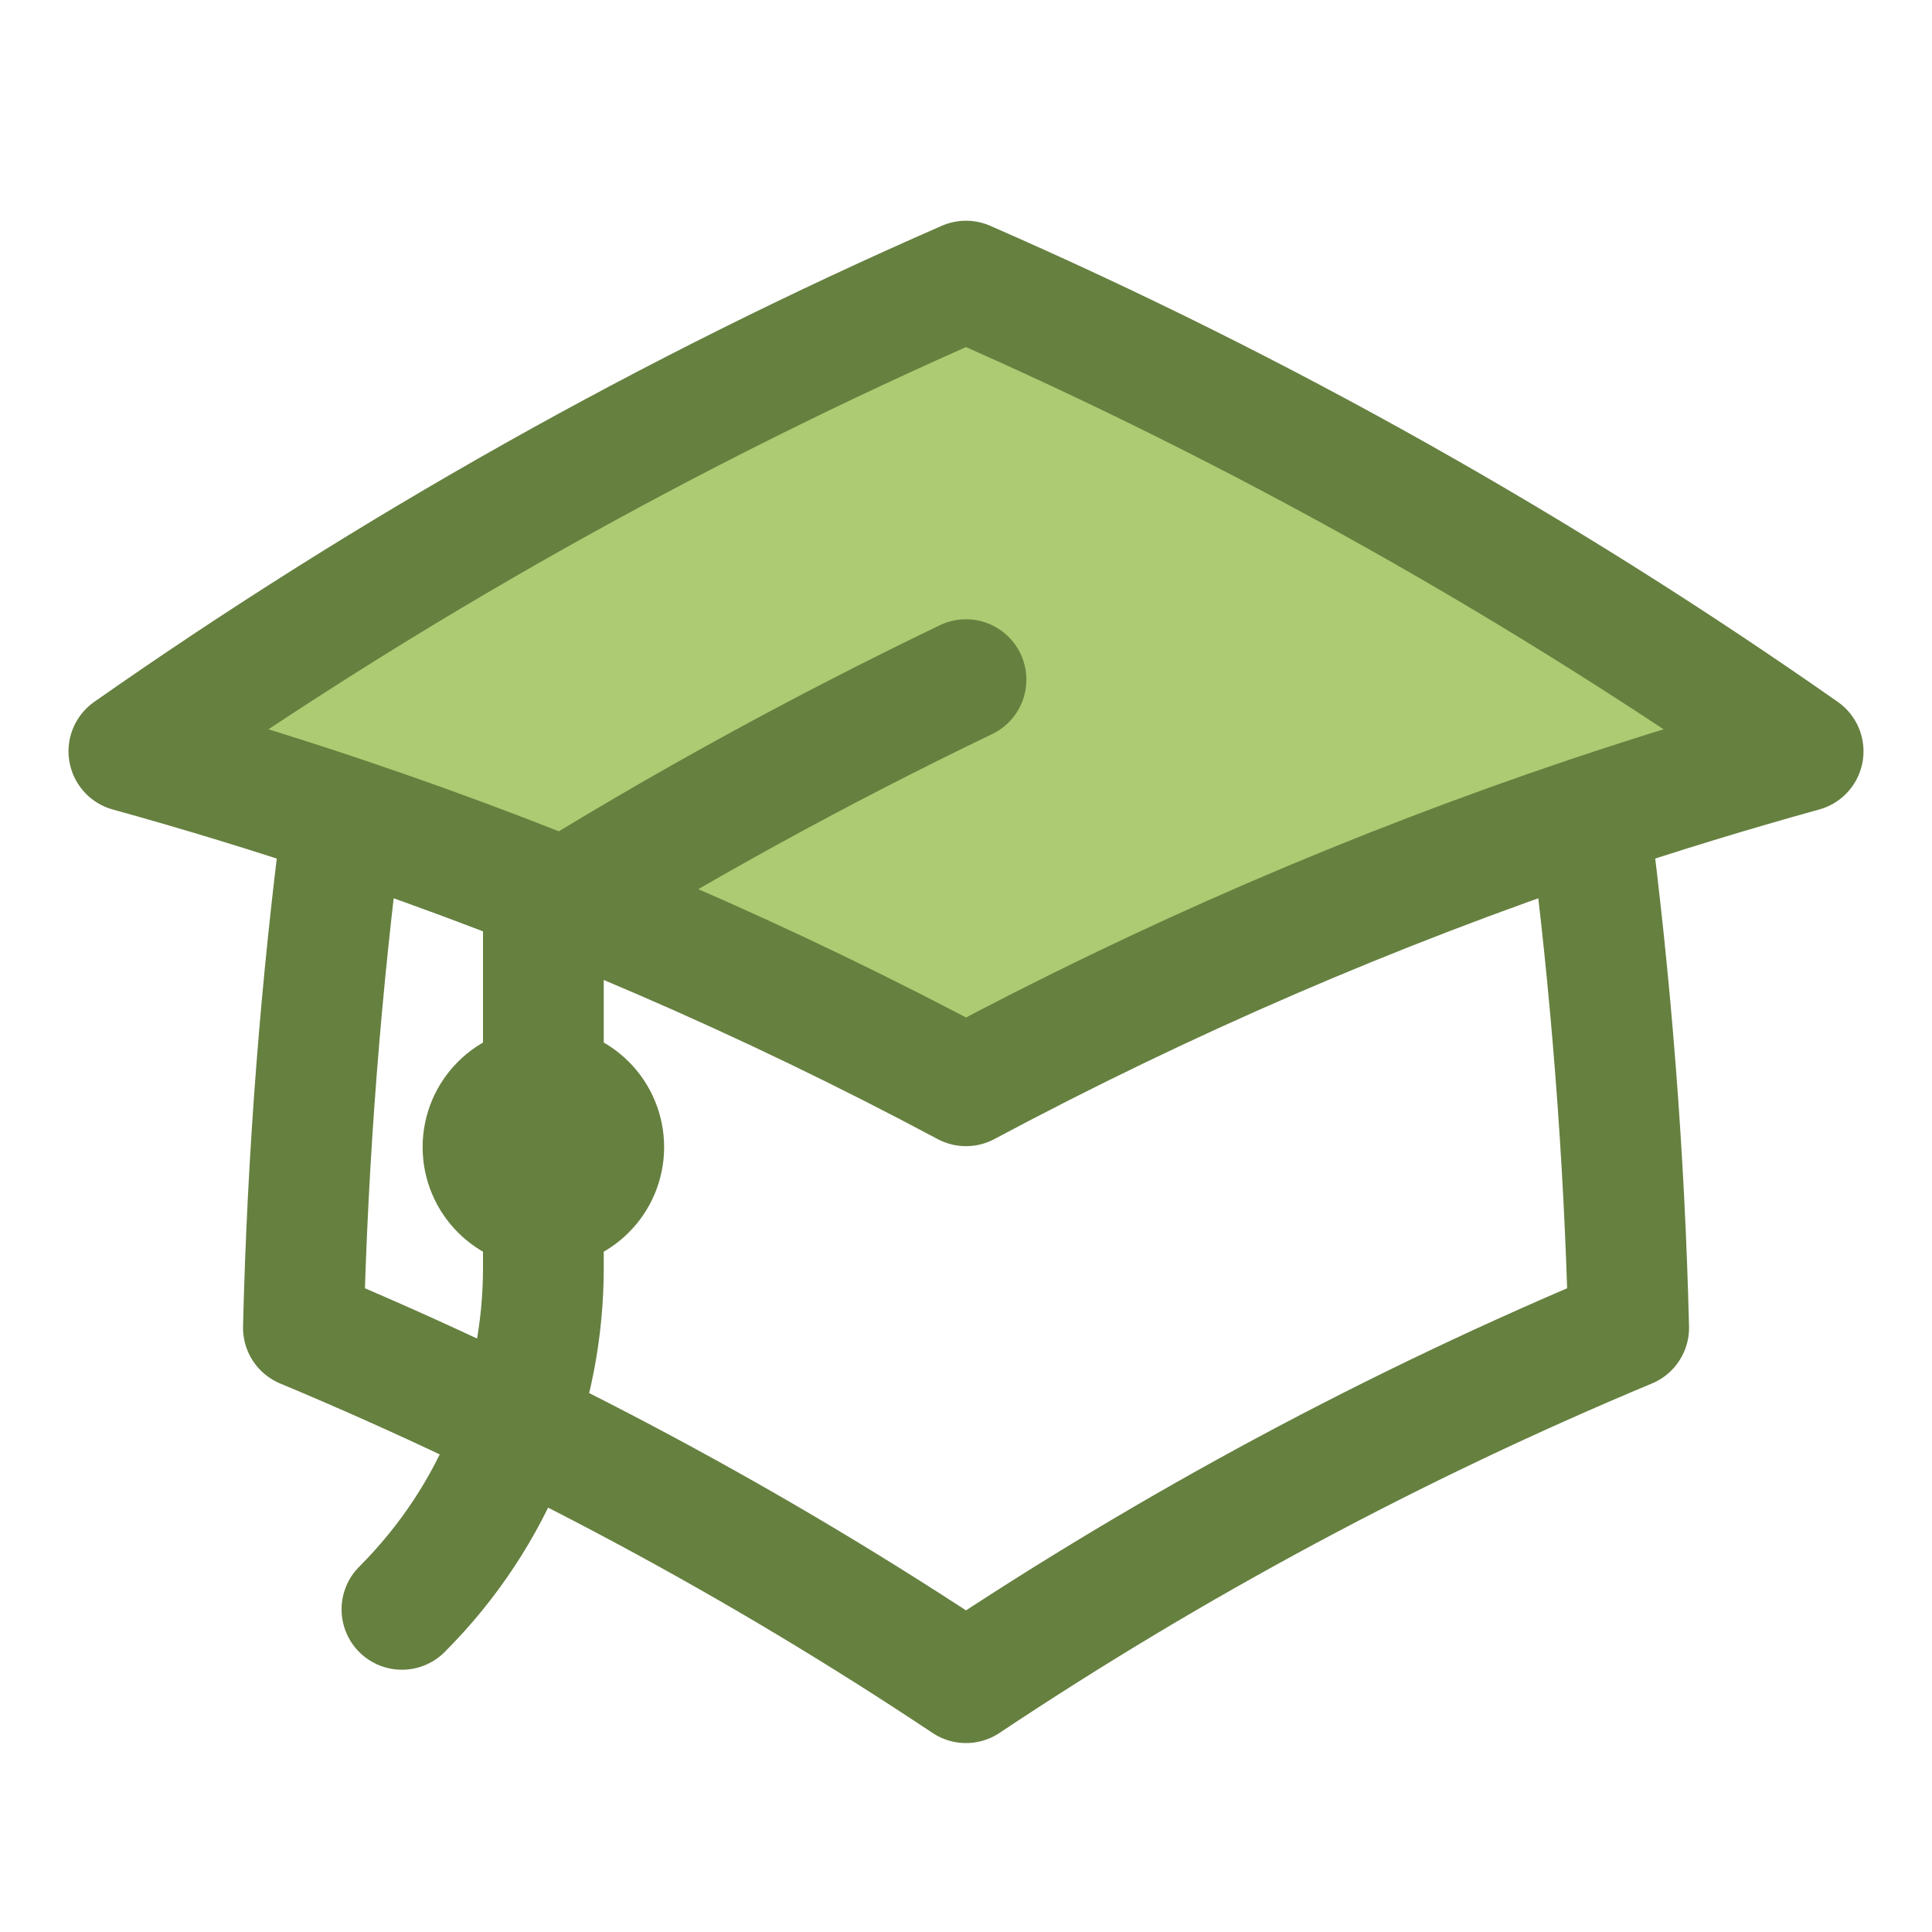
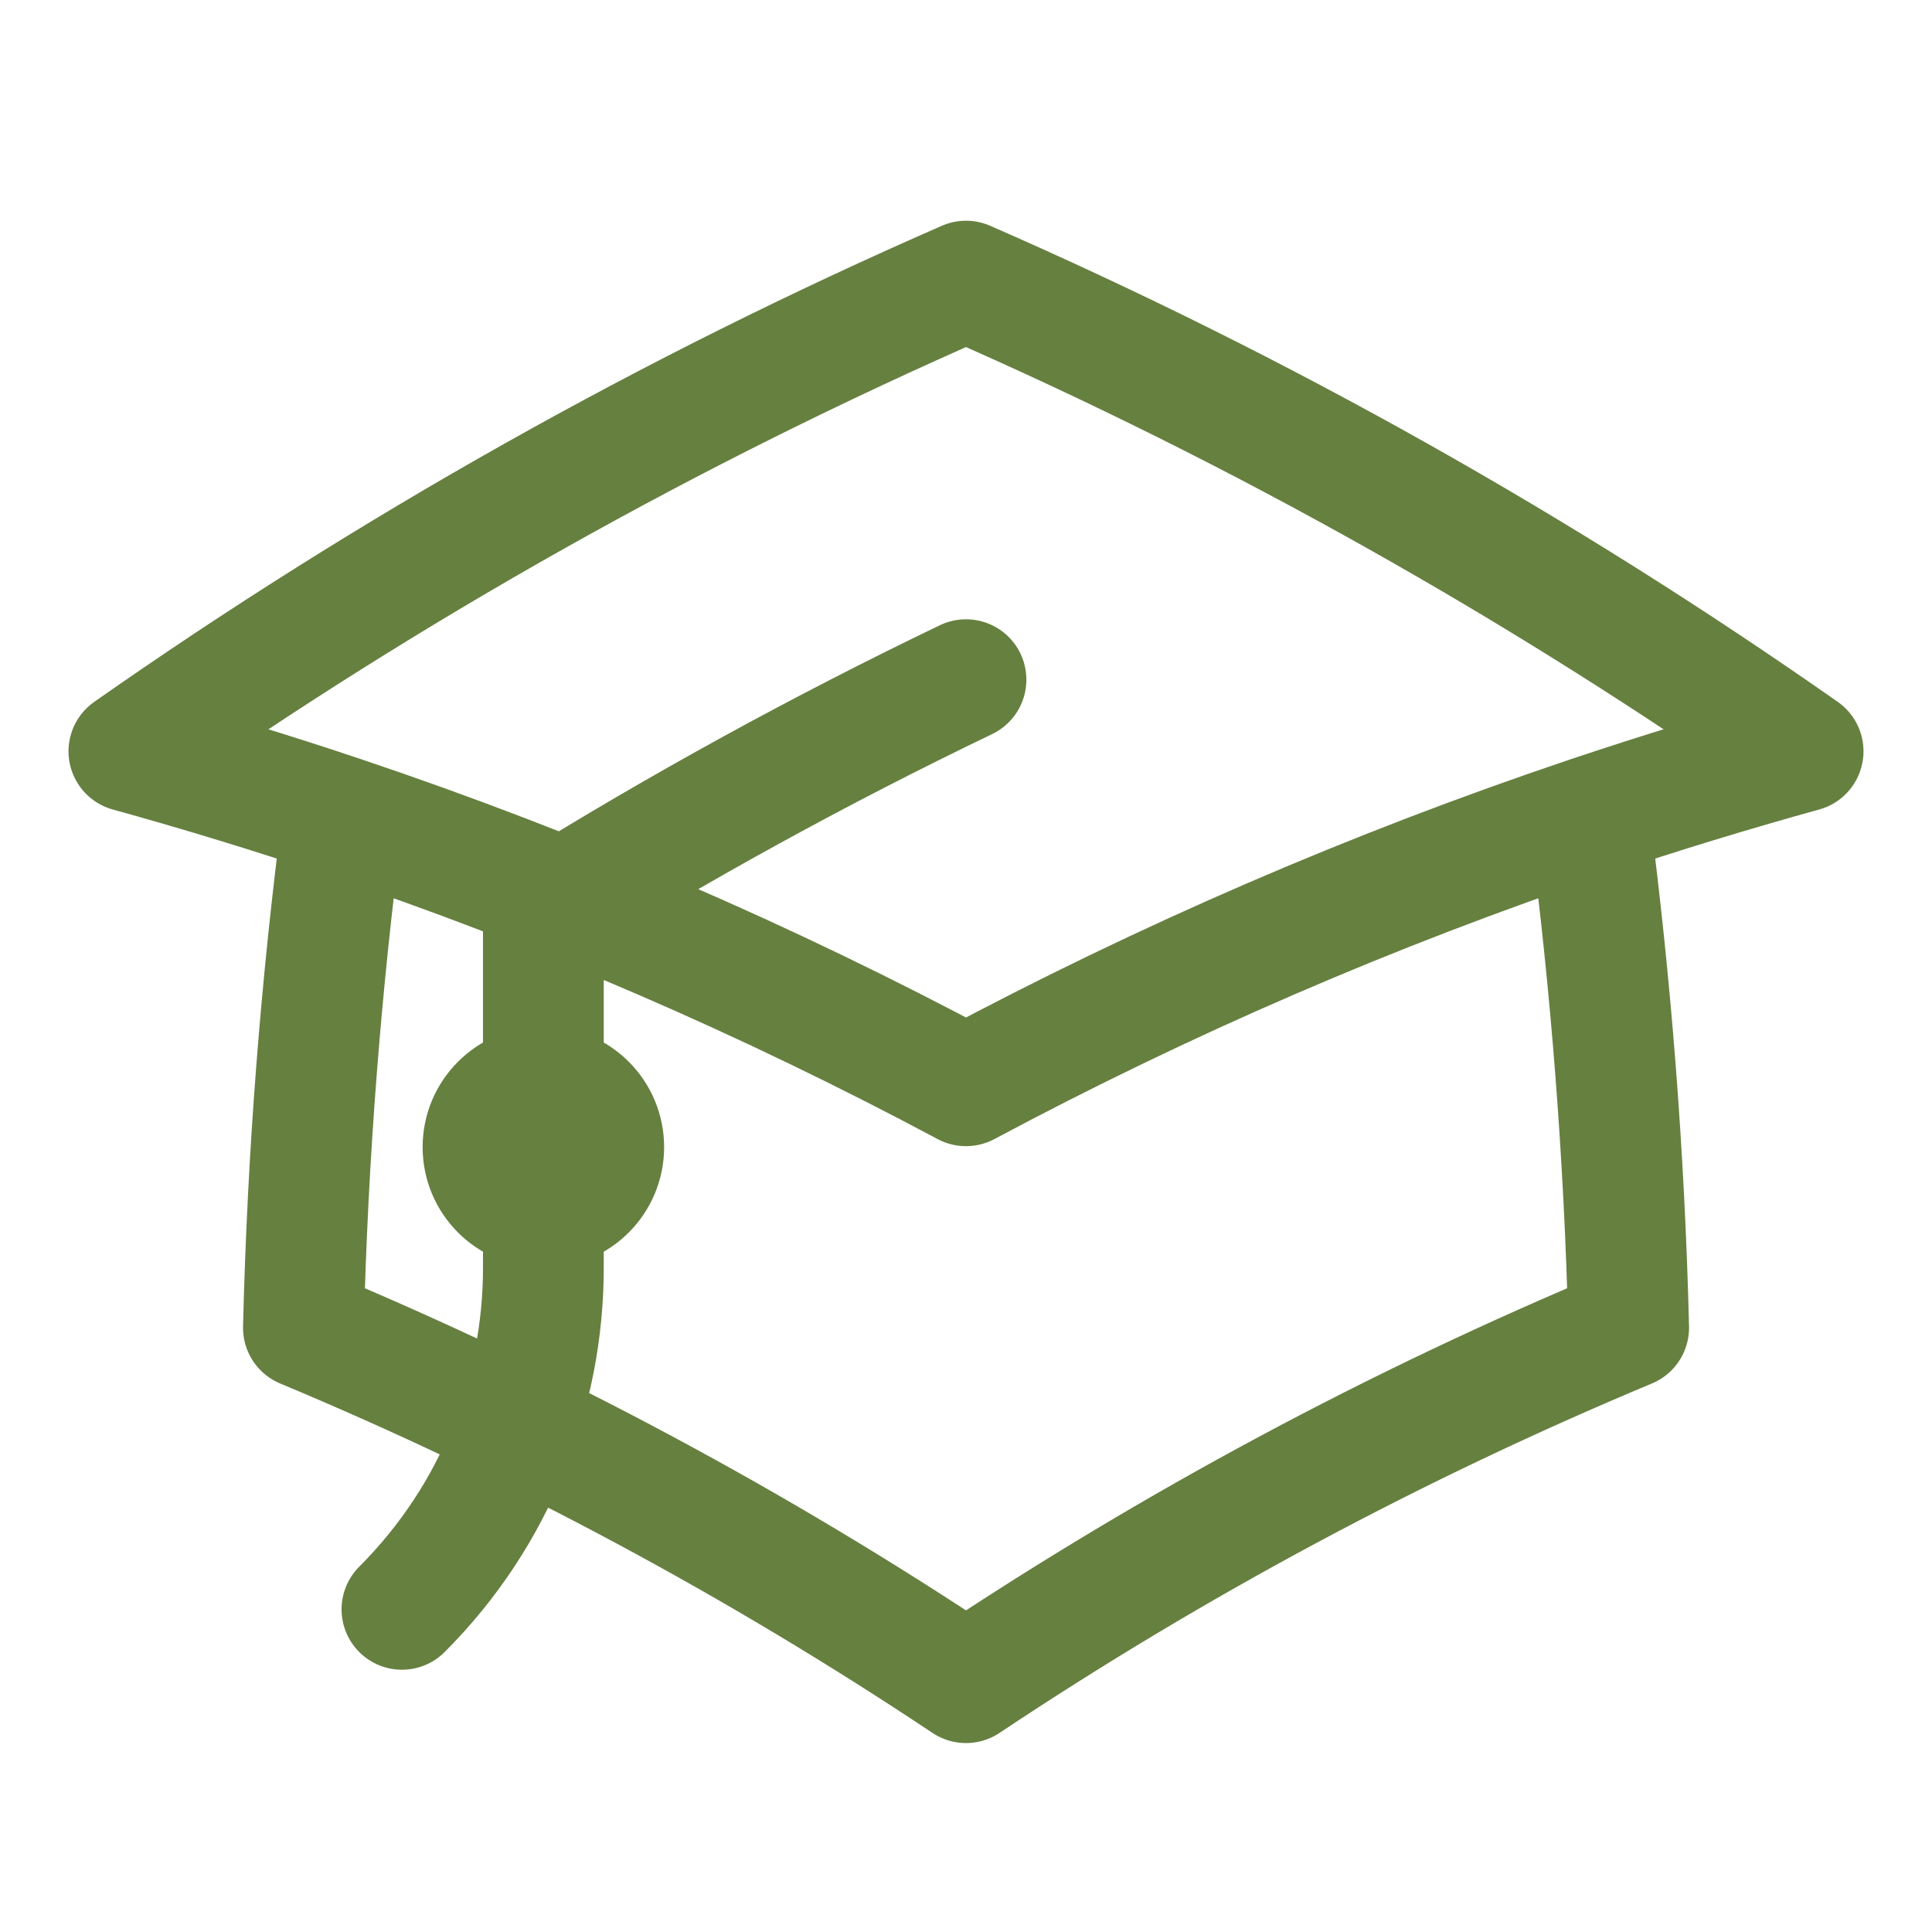
<svg xmlns="http://www.w3.org/2000/svg" width="24" height="24" viewBox="0 0 24 24" fill="none">
  <g id="heroicons-colorful/academic-cap">
-     <path id="Vector" d="M22.399 9.333C19.154 7.059 15.673 5.097 12 3.492C8.327 5.097 4.846 7.059 1.601 9.333C2.497 9.581 3.384 9.852 4.259 10.146C5.012 10.424 5.983 10.79 6.982 11.181C9.41 12.129 12 13.216 12 13.499C12 13.999 18.212 10.633 19.741 10.146C20.616 9.852 21.503 9.581 22.399 9.333Z" fill="#ACCB72" />
    <path id="Vector_2" d="M4.259 10.146C3.987 12.23 3.821 14.348 3.769 16.494C6.665 17.703 9.419 19.183 12 20.903C14.581 19.183 17.335 17.703 20.232 16.494C20.179 14.348 20.013 12.23 19.741 10.146M4.259 10.146C3.384 9.852 2.497 9.581 1.601 9.333C4.846 7.059 8.327 5.097 12 3.492C15.673 5.097 19.154 7.059 22.399 9.333C21.503 9.581 20.616 9.852 19.741 10.146M4.259 10.146C6.947 11.05 9.534 12.171 12 13.488C14.466 12.171 17.053 11.05 19.741 10.146M6.75 15C7.164 15 7.5 14.664 7.5 14.25C7.5 13.835 7.164 13.5 6.75 13.5C6.336 13.5 6 13.835 6 14.25C6 14.664 6.336 15 6.75 15ZM6.75 15V11.324C8.441 10.273 10.194 9.311 12 8.443M4.993 19.992C6.164 18.821 6.75 17.285 6.75 15.75V14.25" stroke="#668040" stroke-width="1.5" stroke-linecap="round" stroke-linejoin="round" />
  </g>
</svg>